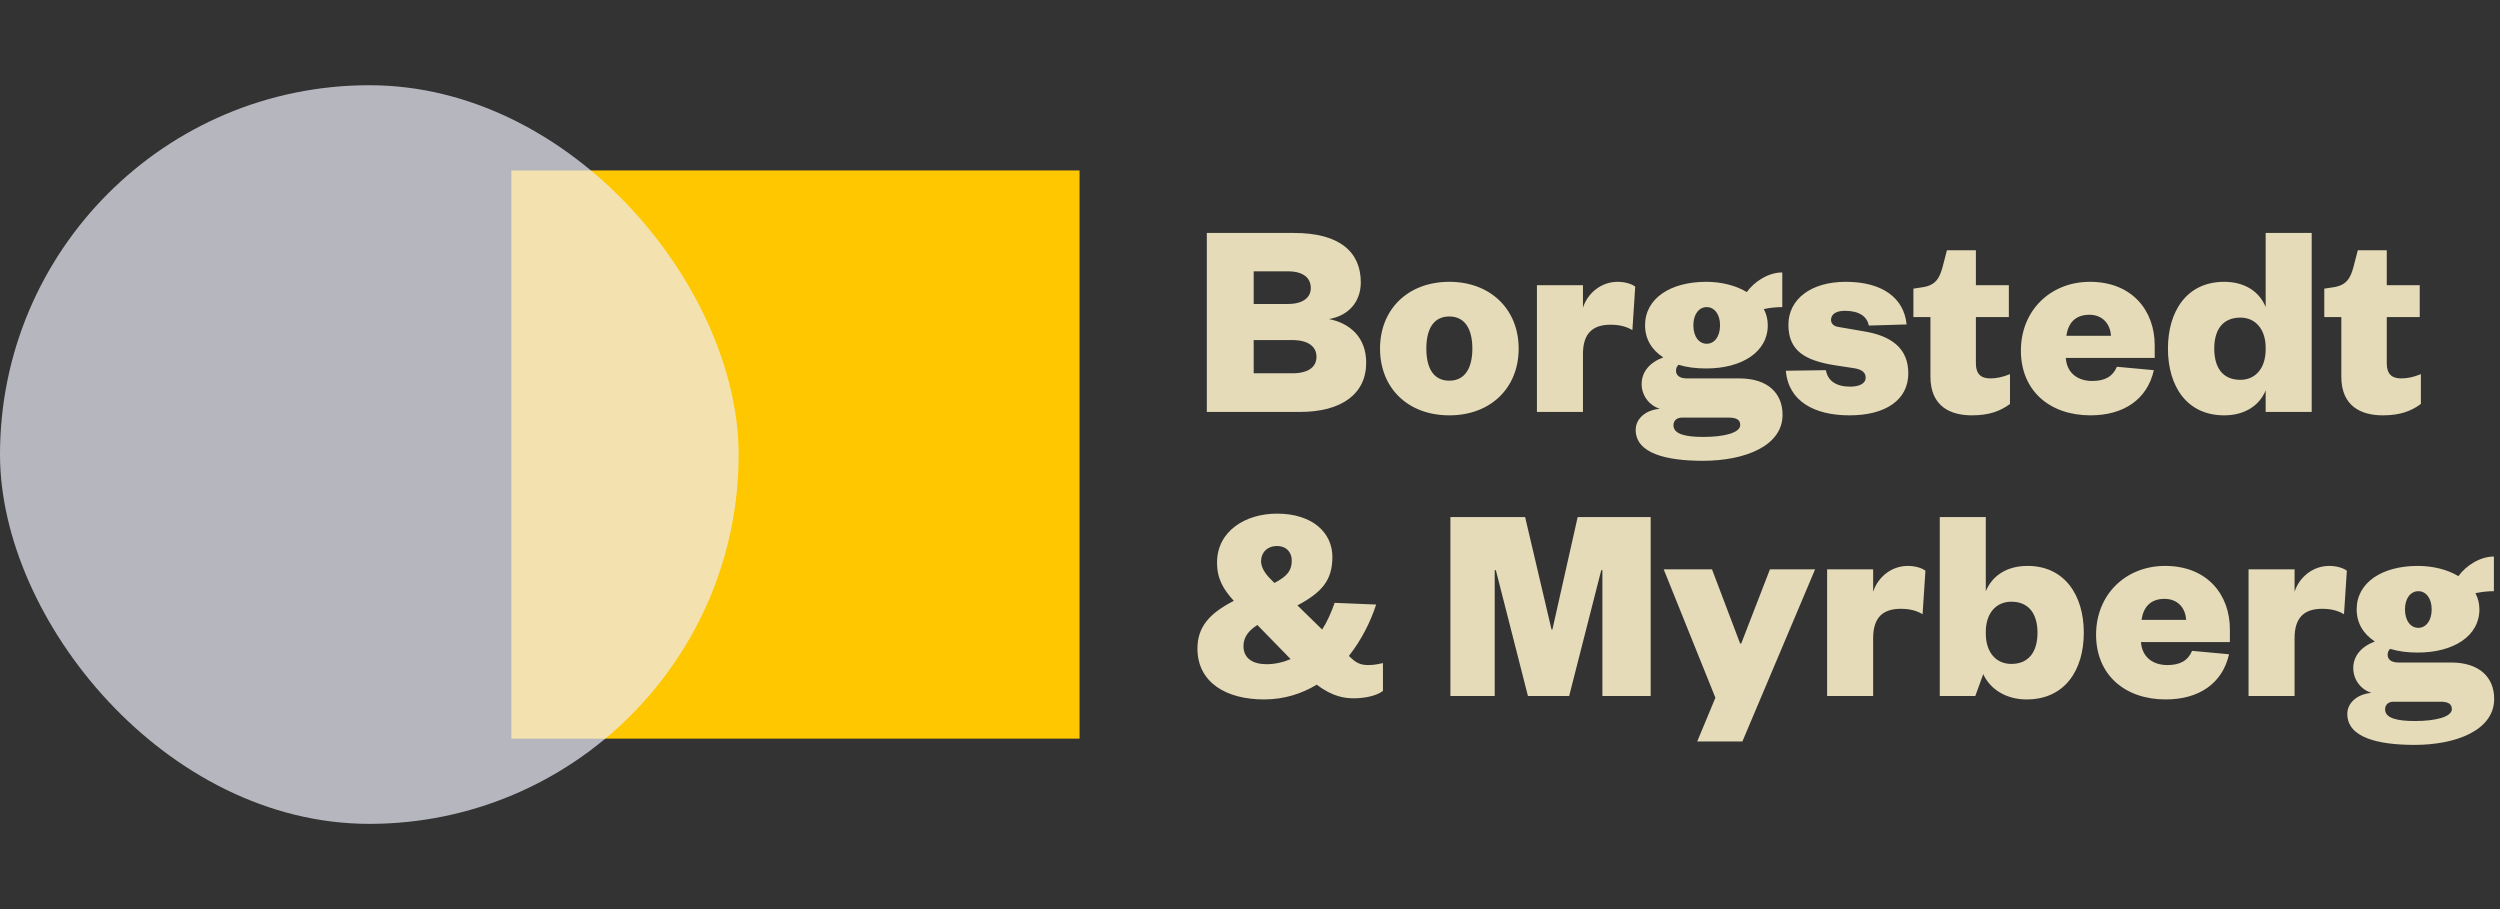
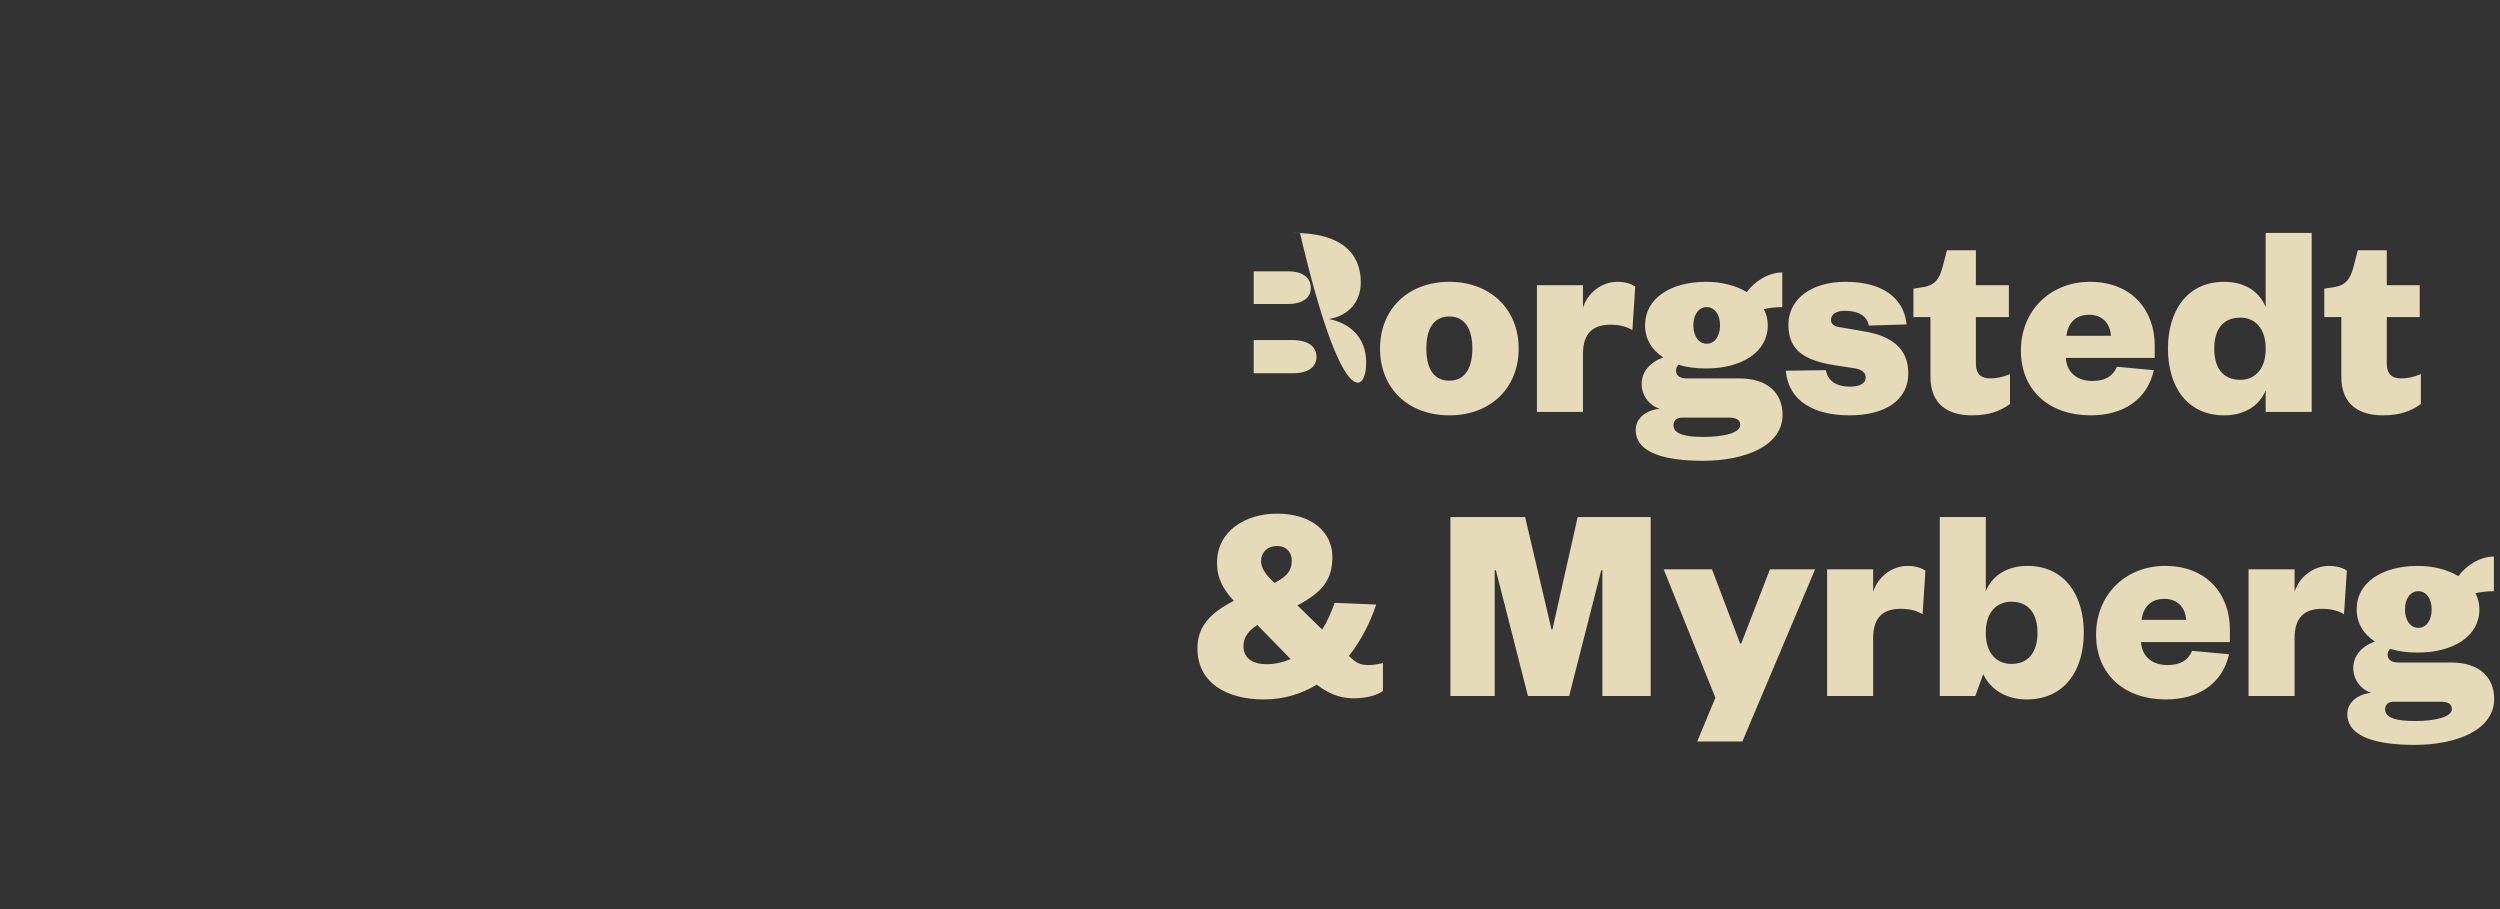
<svg xmlns="http://www.w3.org/2000/svg" width="176" height="64" viewBox="0 0 176 64" fill="none">
  <rect x="0" y="0" width="176" height="64" fill="#333333" stroke="none" />
-   <rect x="36" y="12" width="40" height="40" fill="#FFC700" />
-   <rect opacity="0.7" y="6" width="52" height="52" rx="26" fill="#EEEFFA" />
-   <path d="M96.18 25.54C96.18 23.74 95.04 22.76 93.56 22.46C94.9 22.24 95.8 21.28 95.8 19.88C95.8 17.76 94.34 16.4 91.1 16.4H84.96V29H91.52C94.46 29 96.18 27.72 96.18 25.54ZM90.96 23.94C92.16 23.94 92.68 24.44 92.68 25.12C92.68 25.8 92.16 26.28 90.98 26.28H88.26V23.94H90.96ZM88.26 19.1H90.66C91.82 19.1 92.28 19.62 92.28 20.28C92.28 20.88 91.82 21.4 90.66 21.4H88.26V19.1ZM100.414 24.54C100.414 23.2 100.894 22.28 102.034 22.28C103.154 22.28 103.654 23.2 103.654 24.54C103.654 25.88 103.154 26.8 102.034 26.8C100.894 26.8 100.414 25.88 100.414 24.54ZM106.914 24.54C106.914 21.78 104.934 19.84 102.034 19.84C99.114 19.84 97.154 21.78 97.154 24.54C97.154 27.32 99.114 29.24 102.034 29.24C104.934 29.24 106.914 27.32 106.914 24.54ZM115.12 20.18C114.9 20 114.42 19.84 113.88 19.84C112.7 19.84 111.76 20.66 111.44 21.66V20.08H108.2V29H111.44V24.92C111.44 23.42 112.18 22.86 113.38 22.86C114 22.86 114.48 22.98 114.92 23.24L115.12 20.18ZM124.452 22.9C124.452 22.48 124.352 22.1 124.172 21.76C124.612 21.66 125.092 21.62 125.472 21.62V19.18C124.492 19.18 123.512 19.82 122.972 20.56C122.212 20.1 121.192 19.84 120.112 19.84C117.612 19.84 115.812 21 115.812 22.9C115.812 23.88 116.292 24.64 117.092 25.16C116.132 25.52 115.572 26.18 115.572 27.04C115.572 27.8 116.052 28.52 116.852 28.78C115.852 28.86 115.152 29.48 115.152 30.26C115.152 31.94 117.352 32.44 119.892 32.44C122.792 32.44 125.492 31.42 125.492 29.2C125.492 27.7 124.472 26.64 122.452 26.64H118.752C118.212 26.64 117.992 26.4 117.992 26.1C117.992 25.92 118.052 25.78 118.172 25.68C118.752 25.86 119.392 25.94 120.112 25.94C122.632 25.94 124.452 24.78 124.452 22.9ZM117.812 29.94C117.812 29.6 118.052 29.4 118.412 29.4H121.692C122.232 29.4 122.512 29.54 122.512 29.92C122.512 30.46 121.412 30.76 119.912 30.76C118.712 30.76 117.812 30.58 117.812 29.94ZM121.092 22.9C121.092 23.7 120.692 24.2 120.152 24.2C119.612 24.2 119.212 23.7 119.212 22.9C119.212 22.12 119.612 21.62 120.152 21.62C120.692 21.62 121.092 22.12 121.092 22.9ZM125.724 26.1C125.904 28.26 127.744 29.24 130.204 29.24C132.744 29.24 134.344 28.16 134.344 26.28C134.344 24.54 133.184 23.64 131.184 23.32L129.444 23.02C129.144 22.98 128.904 22.82 128.904 22.52C128.904 22.12 129.264 21.88 129.884 21.88C130.884 21.88 131.444 22.28 131.564 22.92L134.224 22.84C134.044 20.98 132.524 19.84 129.944 19.84C127.444 19.84 125.904 21.1 125.904 22.86C125.904 24.68 127.044 25.38 129.204 25.72L130.524 25.92C131.144 26.02 131.344 26.26 131.344 26.6C131.344 26.96 130.964 27.22 130.244 27.22C129.264 27.22 128.664 26.8 128.544 26.06L125.724 26.1ZM135.903 26.52C135.903 28.62 137.323 29.24 138.823 29.24C140.043 29.24 140.823 28.94 141.503 28.44V26.34C140.963 26.56 140.523 26.64 140.123 26.64C139.463 26.64 139.103 26.34 139.103 25.58V22.32H141.423V20.08H139.103V17.62H137.063L136.763 18.78C136.543 19.6 136.263 20.08 135.363 20.22L134.703 20.32V22.32H135.903V26.52ZM149.031 25.82C148.731 26.52 148.171 26.82 147.291 26.82C146.311 26.82 145.511 26.3 145.431 25.2H151.691V24.3C151.691 21.88 150.111 19.84 147.131 19.84C144.351 19.84 142.271 21.86 142.271 24.68C142.271 27.52 144.311 29.24 147.171 29.24C149.531 29.24 151.171 28.1 151.631 26.06L149.031 25.82ZM145.471 23.64C145.591 22.8 146.051 22.16 147.091 22.16C148.051 22.16 148.571 22.84 148.611 23.64H145.471ZM159.503 24.6C159.503 25.9 158.803 26.74 157.723 26.74C156.443 26.74 155.883 25.84 155.883 24.54C155.883 23.26 156.443 22.36 157.723 22.36C158.803 22.36 159.503 23.2 159.503 24.48V24.6ZM159.503 29H162.743V16.4H159.503V21.62C159.083 20.56 158.063 19.84 156.583 19.84C153.943 19.84 152.623 21.92 152.623 24.54C152.623 27.18 153.943 29.24 156.583 29.24C158.063 29.24 159.083 28.52 159.503 27.48V29ZM164.829 26.52C164.829 28.62 166.249 29.24 167.749 29.24C168.969 29.24 169.749 28.94 170.429 28.44V26.34C169.889 26.56 169.449 26.64 169.049 26.64C168.389 26.64 168.029 26.34 168.029 25.58V22.32H170.349V20.08H168.029V17.62H165.989L165.689 18.78C165.469 19.6 165.189 20.08 164.289 20.22L163.629 20.32V22.32H164.829V26.52ZM93.96 42.44C93.72 43.12 93.44 43.76 93.08 44.32L91.34 42.62C93.06 41.7 93.8 40.86 93.8 39.2C93.8 37.52 92.42 36.16 89.9 36.16C87.66 36.16 85.68 37.4 85.68 39.6C85.68 40.78 86.14 41.5 86.86 42.3C85.14 43.18 84.3 44.14 84.3 45.66C84.3 48.04 86.32 49.24 88.98 49.24C90.4 49.24 91.64 48.84 92.7 48.2C93.82 49.06 94.7 49.16 95.3 49.16C96.26 49.16 97 48.92 97.36 48.64V46.68C96.92 46.78 96.66 46.82 96.32 46.82C95.7 46.82 95.42 46.62 94.96 46.18C95.86 45.04 96.5 43.74 96.88 42.56L93.96 42.44ZM89.16 46.76C88.24 46.76 87.54 46.38 87.54 45.48C87.54 44.84 87.92 44.38 88.52 44L90.86 46.4C90.34 46.62 89.78 46.76 89.16 46.76ZM88.78 39.5C88.78 38.9 89.22 38.44 89.9 38.44C90.58 38.44 90.94 38.9 90.94 39.46C90.94 40.16 90.64 40.56 89.72 41.04C89.26 40.6 88.78 40.1 88.78 39.5ZM110.468 49L112.728 40.14H112.808V49H116.208V36.4H111.068L109.288 44.32H109.228L107.368 36.4H102.108V49H105.228V40.14H105.308L107.568 49H110.468ZM122.664 52.2L127.784 40.08H124.604L122.584 45.3H122.504L120.524 40.08H117.124L120.764 49.12L119.484 52.2H122.664ZM135.55 40.18C135.33 40 134.85 39.84 134.31 39.84C133.13 39.84 132.19 40.66 131.87 41.66V40.08H128.63V49H131.87V44.92C131.87 43.42 132.61 42.86 133.81 42.86C134.43 42.86 134.91 42.98 135.35 43.24L135.55 40.18ZM139.8 44.48C139.8 43.2 140.5 42.36 141.6 42.36C142.86 42.36 143.44 43.26 143.44 44.54C143.44 45.84 142.86 46.74 141.6 46.74C140.5 46.74 139.8 45.9 139.8 44.6V44.48ZM139.62 47.46C140.12 48.54 141.24 49.24 142.68 49.24C145.36 49.24 146.7 47.18 146.7 44.54C146.7 41.92 145.36 39.84 142.74 39.84C141.24 39.84 140.24 40.56 139.8 41.62V36.4H136.56V49H139.06L139.62 47.46ZM154.324 45.82C154.024 46.52 153.464 46.82 152.584 46.82C151.604 46.82 150.804 46.3 150.724 45.2H156.984V44.3C156.984 41.88 155.404 39.84 152.424 39.84C149.644 39.84 147.564 41.86 147.564 44.68C147.564 47.52 149.604 49.24 152.464 49.24C154.824 49.24 156.464 48.1 156.924 46.06L154.324 45.82ZM150.764 43.64C150.884 42.8 151.344 42.16 152.384 42.16C153.344 42.16 153.864 42.84 153.904 43.64H150.764ZM165.218 40.18C164.998 40 164.518 39.84 163.978 39.84C162.798 39.84 161.858 40.66 161.538 41.66V40.08H158.298V49H161.538V44.92C161.538 43.42 162.278 42.86 163.478 42.86C164.098 42.86 164.578 42.98 165.018 43.24L165.218 40.18ZM174.55 42.9C174.55 42.48 174.45 42.1 174.27 41.76C174.71 41.66 175.19 41.62 175.57 41.62V39.18C174.59 39.18 173.61 39.82 173.07 40.56C172.31 40.1 171.29 39.84 170.21 39.84C167.71 39.84 165.91 41 165.91 42.9C165.91 43.88 166.39 44.64 167.19 45.16C166.23 45.52 165.67 46.18 165.67 47.04C165.67 47.8 166.15 48.52 166.95 48.78C165.95 48.86 165.25 49.48 165.25 50.26C165.25 51.94 167.45 52.44 169.99 52.44C172.89 52.44 175.59 51.42 175.59 49.2C175.59 47.7 174.57 46.64 172.55 46.64H168.85C168.31 46.64 168.09 46.4 168.09 46.1C168.09 45.92 168.15 45.78 168.27 45.68C168.85 45.86 169.49 45.94 170.21 45.94C172.73 45.94 174.55 44.78 174.55 42.9ZM167.91 49.94C167.91 49.6 168.15 49.4 168.51 49.4H171.79C172.33 49.4 172.61 49.54 172.61 49.92C172.61 50.46 171.51 50.76 170.01 50.76C168.81 50.76 167.91 50.58 167.91 49.94ZM171.19 42.9C171.19 43.7 170.79 44.2 170.25 44.2C169.71 44.2 169.31 43.7 169.31 42.9C169.31 42.12 169.71 41.62 170.25 41.62C170.79 41.62 171.19 42.12 171.19 42.9Z" fill="#E5DBB8" />
+   <path d="M96.18 25.54C96.18 23.74 95.04 22.76 93.56 22.46C94.9 22.24 95.8 21.28 95.8 19.88C95.8 17.76 94.34 16.4 91.1 16.4H84.96H91.52C94.46 29 96.18 27.72 96.18 25.54ZM90.96 23.94C92.16 23.94 92.68 24.44 92.68 25.12C92.68 25.8 92.16 26.28 90.98 26.28H88.26V23.94H90.96ZM88.26 19.1H90.66C91.82 19.1 92.28 19.62 92.28 20.28C92.28 20.88 91.82 21.4 90.66 21.4H88.26V19.1ZM100.414 24.54C100.414 23.2 100.894 22.28 102.034 22.28C103.154 22.28 103.654 23.2 103.654 24.54C103.654 25.88 103.154 26.8 102.034 26.8C100.894 26.8 100.414 25.88 100.414 24.54ZM106.914 24.54C106.914 21.78 104.934 19.84 102.034 19.84C99.114 19.84 97.154 21.78 97.154 24.54C97.154 27.32 99.114 29.24 102.034 29.24C104.934 29.24 106.914 27.32 106.914 24.54ZM115.12 20.18C114.9 20 114.42 19.84 113.88 19.84C112.7 19.84 111.76 20.66 111.44 21.66V20.08H108.2V29H111.44V24.92C111.44 23.42 112.18 22.86 113.38 22.86C114 22.86 114.48 22.98 114.92 23.24L115.12 20.18ZM124.452 22.9C124.452 22.48 124.352 22.1 124.172 21.76C124.612 21.66 125.092 21.62 125.472 21.62V19.18C124.492 19.18 123.512 19.82 122.972 20.56C122.212 20.1 121.192 19.84 120.112 19.84C117.612 19.84 115.812 21 115.812 22.9C115.812 23.88 116.292 24.64 117.092 25.16C116.132 25.52 115.572 26.18 115.572 27.04C115.572 27.8 116.052 28.52 116.852 28.78C115.852 28.86 115.152 29.48 115.152 30.26C115.152 31.94 117.352 32.44 119.892 32.44C122.792 32.44 125.492 31.42 125.492 29.2C125.492 27.7 124.472 26.64 122.452 26.64H118.752C118.212 26.64 117.992 26.4 117.992 26.1C117.992 25.92 118.052 25.78 118.172 25.68C118.752 25.86 119.392 25.94 120.112 25.94C122.632 25.94 124.452 24.78 124.452 22.9ZM117.812 29.94C117.812 29.6 118.052 29.4 118.412 29.4H121.692C122.232 29.4 122.512 29.54 122.512 29.92C122.512 30.46 121.412 30.76 119.912 30.76C118.712 30.76 117.812 30.58 117.812 29.94ZM121.092 22.9C121.092 23.7 120.692 24.2 120.152 24.2C119.612 24.2 119.212 23.7 119.212 22.9C119.212 22.12 119.612 21.62 120.152 21.62C120.692 21.62 121.092 22.12 121.092 22.9ZM125.724 26.1C125.904 28.26 127.744 29.24 130.204 29.24C132.744 29.24 134.344 28.16 134.344 26.28C134.344 24.54 133.184 23.64 131.184 23.32L129.444 23.02C129.144 22.98 128.904 22.82 128.904 22.52C128.904 22.12 129.264 21.88 129.884 21.88C130.884 21.88 131.444 22.28 131.564 22.92L134.224 22.84C134.044 20.98 132.524 19.84 129.944 19.84C127.444 19.84 125.904 21.1 125.904 22.86C125.904 24.68 127.044 25.38 129.204 25.72L130.524 25.92C131.144 26.02 131.344 26.26 131.344 26.6C131.344 26.96 130.964 27.22 130.244 27.22C129.264 27.22 128.664 26.8 128.544 26.06L125.724 26.1ZM135.903 26.52C135.903 28.62 137.323 29.24 138.823 29.24C140.043 29.24 140.823 28.94 141.503 28.44V26.34C140.963 26.56 140.523 26.64 140.123 26.64C139.463 26.64 139.103 26.34 139.103 25.58V22.32H141.423V20.08H139.103V17.62H137.063L136.763 18.78C136.543 19.6 136.263 20.08 135.363 20.22L134.703 20.32V22.32H135.903V26.52ZM149.031 25.82C148.731 26.52 148.171 26.82 147.291 26.82C146.311 26.82 145.511 26.3 145.431 25.2H151.691V24.3C151.691 21.88 150.111 19.84 147.131 19.84C144.351 19.84 142.271 21.86 142.271 24.68C142.271 27.52 144.311 29.24 147.171 29.24C149.531 29.24 151.171 28.1 151.631 26.06L149.031 25.82ZM145.471 23.64C145.591 22.8 146.051 22.16 147.091 22.16C148.051 22.16 148.571 22.84 148.611 23.64H145.471ZM159.503 24.6C159.503 25.9 158.803 26.74 157.723 26.74C156.443 26.74 155.883 25.84 155.883 24.54C155.883 23.26 156.443 22.36 157.723 22.36C158.803 22.36 159.503 23.2 159.503 24.48V24.6ZM159.503 29H162.743V16.4H159.503V21.62C159.083 20.56 158.063 19.84 156.583 19.84C153.943 19.84 152.623 21.92 152.623 24.54C152.623 27.18 153.943 29.24 156.583 29.24C158.063 29.24 159.083 28.52 159.503 27.48V29ZM164.829 26.52C164.829 28.62 166.249 29.24 167.749 29.24C168.969 29.24 169.749 28.94 170.429 28.44V26.34C169.889 26.56 169.449 26.64 169.049 26.64C168.389 26.64 168.029 26.34 168.029 25.58V22.32H170.349V20.08H168.029V17.62H165.989L165.689 18.78C165.469 19.6 165.189 20.08 164.289 20.22L163.629 20.32V22.32H164.829V26.52ZM93.96 42.44C93.72 43.12 93.44 43.76 93.08 44.32L91.34 42.62C93.06 41.7 93.8 40.86 93.8 39.2C93.8 37.52 92.42 36.16 89.9 36.16C87.66 36.16 85.68 37.4 85.68 39.6C85.68 40.78 86.14 41.5 86.86 42.3C85.14 43.18 84.3 44.14 84.3 45.66C84.3 48.04 86.32 49.24 88.98 49.24C90.4 49.24 91.64 48.84 92.7 48.2C93.82 49.06 94.7 49.16 95.3 49.16C96.26 49.16 97 48.92 97.36 48.64V46.68C96.92 46.78 96.66 46.82 96.32 46.82C95.7 46.82 95.42 46.62 94.96 46.18C95.86 45.04 96.5 43.74 96.88 42.56L93.96 42.44ZM89.16 46.76C88.24 46.76 87.54 46.38 87.54 45.48C87.54 44.84 87.92 44.38 88.52 44L90.86 46.4C90.34 46.62 89.78 46.76 89.16 46.76ZM88.78 39.5C88.78 38.9 89.22 38.44 89.9 38.44C90.58 38.44 90.94 38.9 90.94 39.46C90.94 40.16 90.64 40.56 89.72 41.04C89.26 40.6 88.78 40.1 88.78 39.5ZM110.468 49L112.728 40.14H112.808V49H116.208V36.4H111.068L109.288 44.32H109.228L107.368 36.4H102.108V49H105.228V40.14H105.308L107.568 49H110.468ZM122.664 52.2L127.784 40.08H124.604L122.584 45.3H122.504L120.524 40.08H117.124L120.764 49.12L119.484 52.2H122.664ZM135.55 40.18C135.33 40 134.85 39.84 134.31 39.84C133.13 39.84 132.19 40.66 131.87 41.66V40.08H128.63V49H131.87V44.92C131.87 43.42 132.61 42.86 133.81 42.86C134.43 42.86 134.91 42.98 135.35 43.24L135.55 40.18ZM139.8 44.48C139.8 43.2 140.5 42.36 141.6 42.36C142.86 42.36 143.44 43.26 143.44 44.54C143.44 45.84 142.86 46.74 141.6 46.74C140.5 46.74 139.8 45.9 139.8 44.6V44.48ZM139.62 47.46C140.12 48.54 141.24 49.24 142.68 49.24C145.36 49.24 146.7 47.18 146.7 44.54C146.7 41.92 145.36 39.84 142.74 39.84C141.24 39.84 140.24 40.56 139.8 41.62V36.4H136.56V49H139.06L139.62 47.46ZM154.324 45.82C154.024 46.52 153.464 46.82 152.584 46.82C151.604 46.82 150.804 46.3 150.724 45.2H156.984V44.3C156.984 41.88 155.404 39.84 152.424 39.84C149.644 39.84 147.564 41.86 147.564 44.68C147.564 47.52 149.604 49.24 152.464 49.24C154.824 49.24 156.464 48.1 156.924 46.06L154.324 45.82ZM150.764 43.64C150.884 42.8 151.344 42.16 152.384 42.16C153.344 42.16 153.864 42.84 153.904 43.64H150.764ZM165.218 40.18C164.998 40 164.518 39.84 163.978 39.84C162.798 39.84 161.858 40.66 161.538 41.66V40.08H158.298V49H161.538V44.92C161.538 43.42 162.278 42.86 163.478 42.86C164.098 42.86 164.578 42.98 165.018 43.24L165.218 40.18ZM174.55 42.9C174.55 42.48 174.45 42.1 174.27 41.76C174.71 41.66 175.19 41.62 175.57 41.62V39.18C174.59 39.18 173.61 39.82 173.07 40.56C172.31 40.1 171.29 39.84 170.21 39.84C167.71 39.84 165.91 41 165.91 42.9C165.91 43.88 166.39 44.64 167.19 45.16C166.23 45.52 165.67 46.18 165.67 47.04C165.67 47.8 166.15 48.52 166.95 48.78C165.95 48.86 165.25 49.48 165.25 50.26C165.25 51.94 167.45 52.44 169.99 52.44C172.89 52.44 175.59 51.42 175.59 49.2C175.59 47.7 174.57 46.64 172.55 46.64H168.85C168.31 46.64 168.09 46.4 168.09 46.1C168.09 45.92 168.15 45.78 168.27 45.68C168.85 45.86 169.49 45.94 170.21 45.94C172.73 45.94 174.55 44.78 174.55 42.9ZM167.91 49.94C167.91 49.6 168.15 49.4 168.51 49.4H171.79C172.33 49.4 172.61 49.54 172.61 49.92C172.61 50.46 171.51 50.76 170.01 50.76C168.81 50.76 167.91 50.58 167.91 49.94ZM171.19 42.9C171.19 43.7 170.79 44.2 170.25 44.2C169.71 44.2 169.31 43.7 169.31 42.9C169.31 42.12 169.71 41.62 170.25 41.62C170.79 41.62 171.19 42.12 171.19 42.9Z" fill="#E5DBB8" />
</svg>